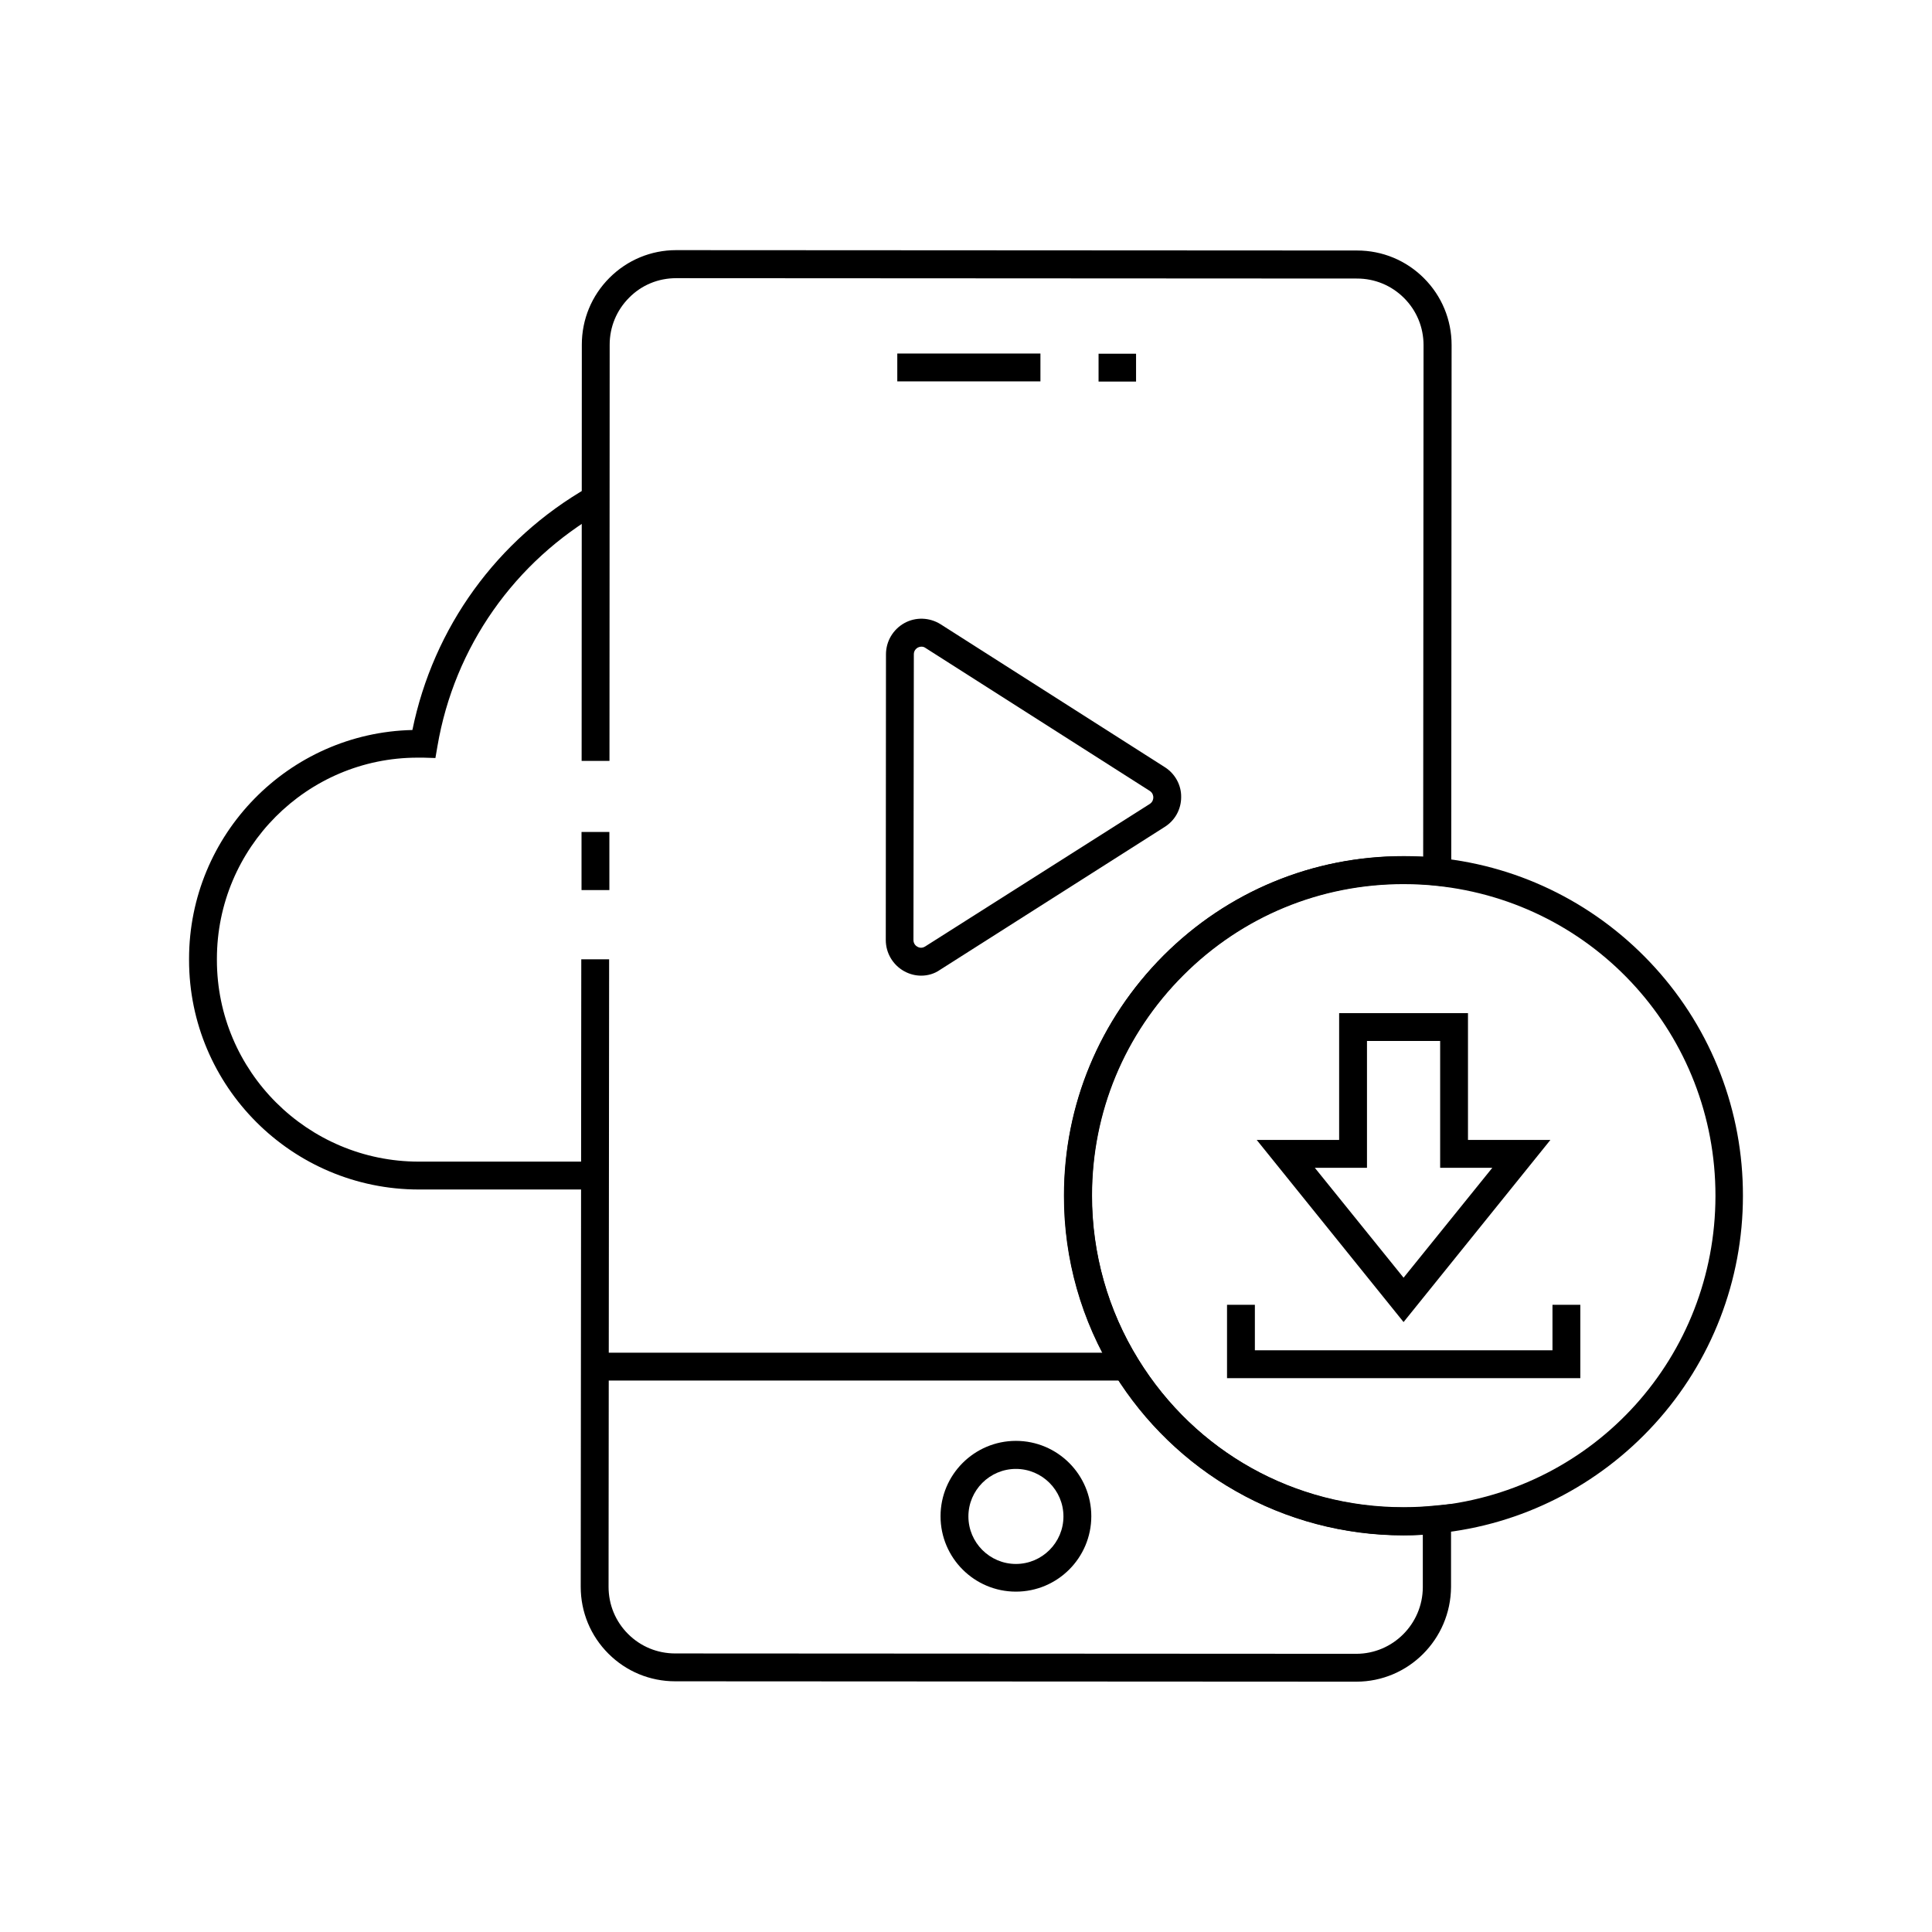
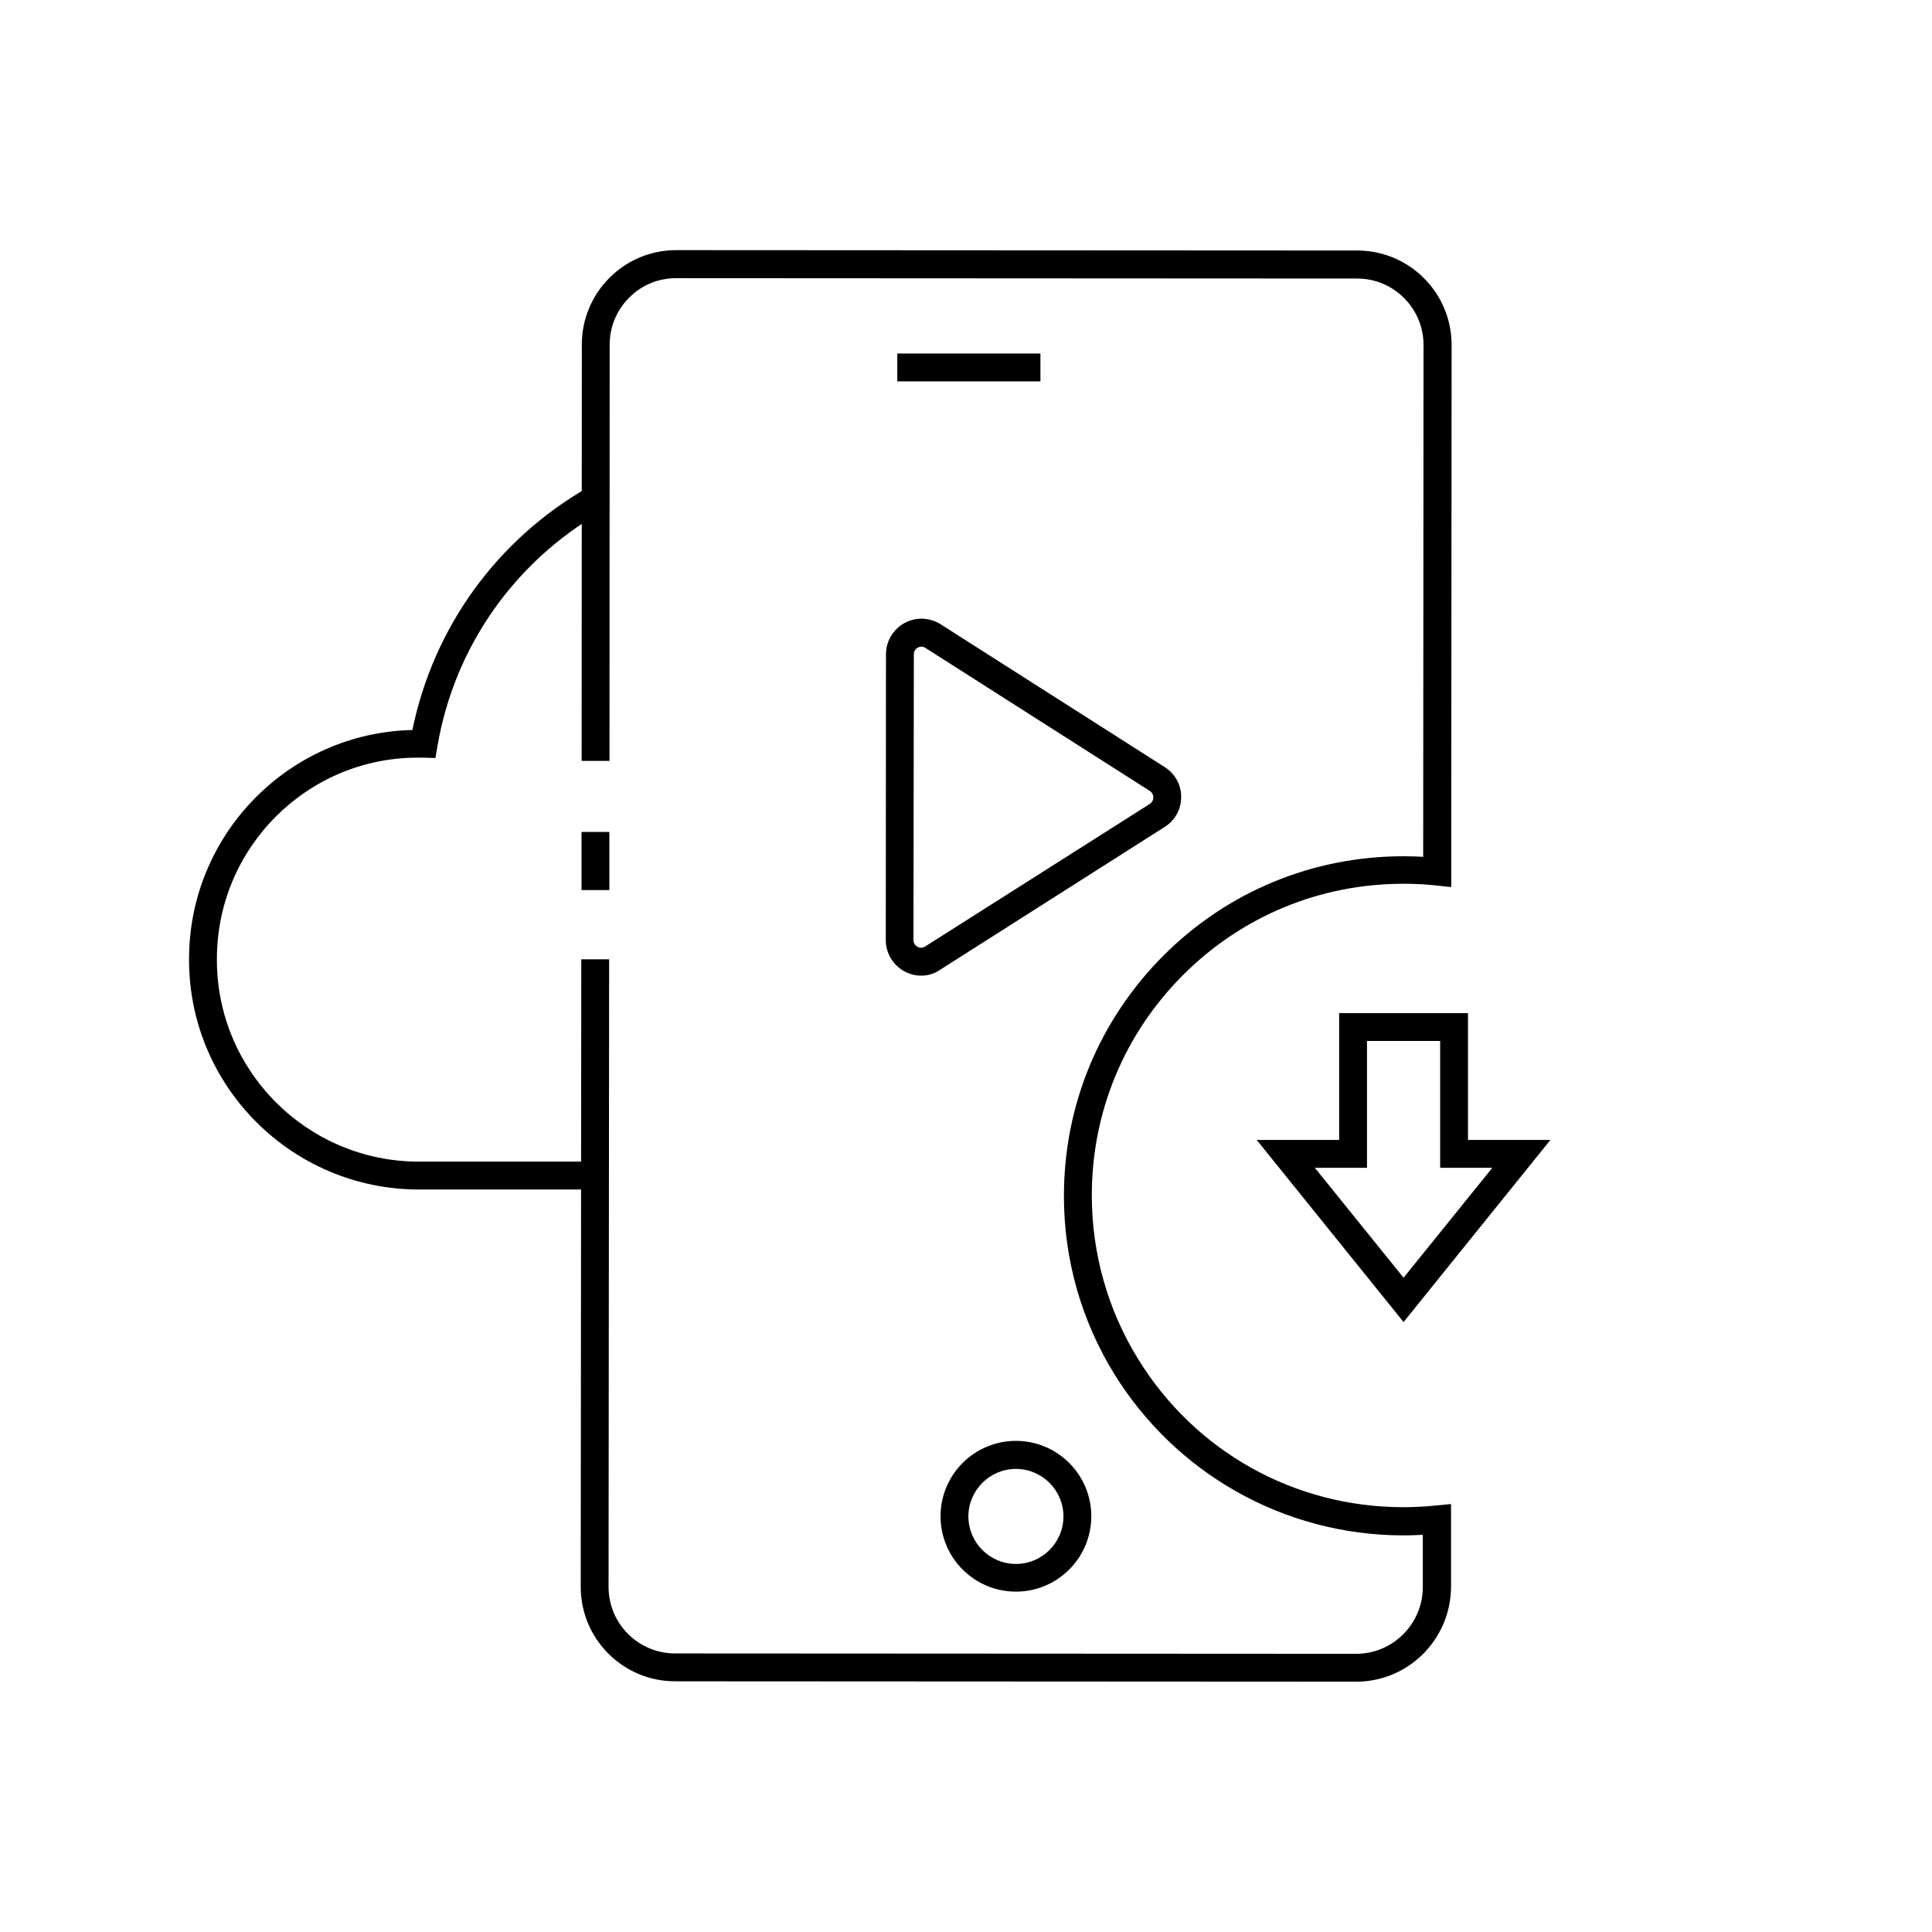
<svg xmlns="http://www.w3.org/2000/svg" fill="#000000" width="800px" height="800px" version="1.1" viewBox="144 144 512 512">
  <g>
    <path d="m388.14 402.56c-1.574 0-3.102-0.395-4.527-1.18-3-1.672-4.871-4.82-4.871-8.266l0.051-75.719c0-3.445 1.871-6.594 4.871-8.266s6.691-1.523 9.594 0.297l59.434 37.883c2.707 1.723 4.379 4.723 4.328 7.922 0 3.246-1.625 6.199-4.379 7.922l-59.484 37.836c-1.523 1.078-3.293 1.57-5.016 1.57zm0.051-87.184c-0.441 0-0.789 0.148-0.984 0.246-0.297 0.195-1.031 0.688-1.031 1.77l-0.102 75.719c0 1.082 0.738 1.625 1.031 1.77 0.297 0.195 1.133 0.543 2.066-0.051l59.535-37.781c0.836-0.543 0.934-1.379 0.934-1.723s-0.098-1.18-0.934-1.723l-59.434-37.883c-0.395-0.297-0.789-0.344-1.082-0.344z" />
    <path d="m503.46 589.66-180.52-0.098c-6.691 0-12.988-2.609-17.711-7.332-4.723-4.723-7.332-11.02-7.332-17.711l0.051-58.402 0.098-107.89h7.379l-0.098 107.89-0.051 58.402c0 4.723 1.82 9.152 5.164 12.496s7.773 5.164 12.496 5.164l180.46 0.098c9.742 0 17.613-7.922 17.664-17.613v-13.922c-1.723 0.098-3.445 0.148-5.117 0.148h-0.098c-15.598 0-30.996-4.082-44.43-11.758-13.086-7.43-24.156-18.156-32.078-30.945-8.758-14.168-13.43-30.555-13.383-47.332 0-24.008 9.398-46.594 26.371-63.617 16.973-16.973 39.559-26.32 63.566-26.32h0.051 0.098c1.723 0 3.445 0.051 5.117 0.148l0.098-135.59c0-4.723-1.82-9.152-5.164-12.496s-7.773-5.164-12.449-5.164l-180.46-0.098c-4.723 0-9.152 1.82-12.449 5.164-3.344 3.344-5.164 7.773-5.164 12.449l-0.051 110.31h-7.379l0.051-110.31c0-6.691 2.609-12.988 7.332-17.711s11.02-7.332 17.664-7.332l180.46 0.098c6.691 0 12.988 2.609 17.711 7.332s7.332 11.02 7.332 17.711l-0.098 143.66-4.082-0.441c-2.754-0.297-5.609-0.441-8.461-0.441h-0.098-0.051c-22.043 0-42.754 8.562-58.352 24.156-15.598 15.598-24.207 36.309-24.207 58.402 0 15.398 4.231 30.406 12.301 43.445 15.152 24.551 41.426 39.211 70.258 39.211h0.098c2.805 0 5.609-0.148 8.461-0.441l4.082-0.395v21.992c-0.094 13.867-11.312 25.082-25.09 25.082z" />
    <path d="m298.11 364.48h7.379v15.398h-7.379z" />
    <path d="m413.23 565.8c-11.02 0-19.977-8.953-19.977-19.977 0-11.02 8.953-19.977 19.977-19.977 11.02 0 19.977 8.953 19.977 19.977-0.004 11.02-8.957 19.977-19.977 19.977zm0-32.523c-6.938 0-12.594 5.656-12.594 12.594s5.656 12.594 12.594 12.594 12.594-5.656 12.594-12.594c0-6.934-5.656-12.594-12.594-12.594z" />
    <path d="m381.79 237.69h37.934v7.379h-37.934z" />
-     <path d="m435.13 237.74h9.938v7.379h-9.938z" />
-     <path d="m301.7 502.48h140.81v7.379h-140.81z" />
    <path d="m301.75 459.23h-46.738c-33.605 0-60.91-27.305-60.91-60.812v-0.297c0-33.012 26.422-59.926 59.188-60.664 5.559-27.16 22.387-50.48 46.641-64.355l3.641 6.394c-23.223 13.285-39.164 35.965-43.641 62.238l-0.543 3.148-3.199-0.098h-1.523c-29.324 0-53.184 23.91-53.184 53.332v0.297c0 29.473 24.008 53.43 53.531 53.43h46.738z" />
    <path d="m515.96 494.36-38.918-48.266h21.844v-33.605h34.145v33.605h21.844zm-23.52-40.883 23.52 29.125 23.52-29.125h-13.824v-33.605h-19.391v33.605z" />
-     <path d="m562.8 509.22h-93.625v-19.434h7.379v12.055h78.867v-12.055h7.379z" />
-     <path d="m516.01 550.85h-0.098c-15.598 0-30.996-4.082-44.43-11.758-13.086-7.43-24.156-18.156-32.078-30.945-8.758-14.168-13.43-30.555-13.383-47.332 0-24.008 9.398-46.594 26.371-63.617 16.973-16.973 39.559-26.32 63.566-26.32h0.051 0.098c3.102 0 6.199 0.148 9.199 0.492 22.043 2.262 42.359 12.594 57.316 29.078 15.055 16.582 23.32 38.082 23.273 60.469 0 22.387-8.316 43.887-23.371 60.418-14.957 16.434-35.324 26.766-57.367 28.98-3.047 0.387-6.144 0.535-9.148 0.535zm-0.047-172.55c-22.043 0-42.754 8.562-58.352 24.156-15.598 15.598-24.207 36.309-24.207 58.402 0 15.398 4.231 30.406 12.301 43.445 15.152 24.551 41.426 39.211 70.258 39.211h0.098c2.805 0 5.609-0.148 8.461-0.441 42.215-4.328 74.047-39.605 74.094-82.113 0.051-42.508-31.785-77.836-73.996-82.215-2.754-0.297-5.609-0.441-8.461-0.441h-0.098l-0.098-0.004z" />
  </g>
</svg>